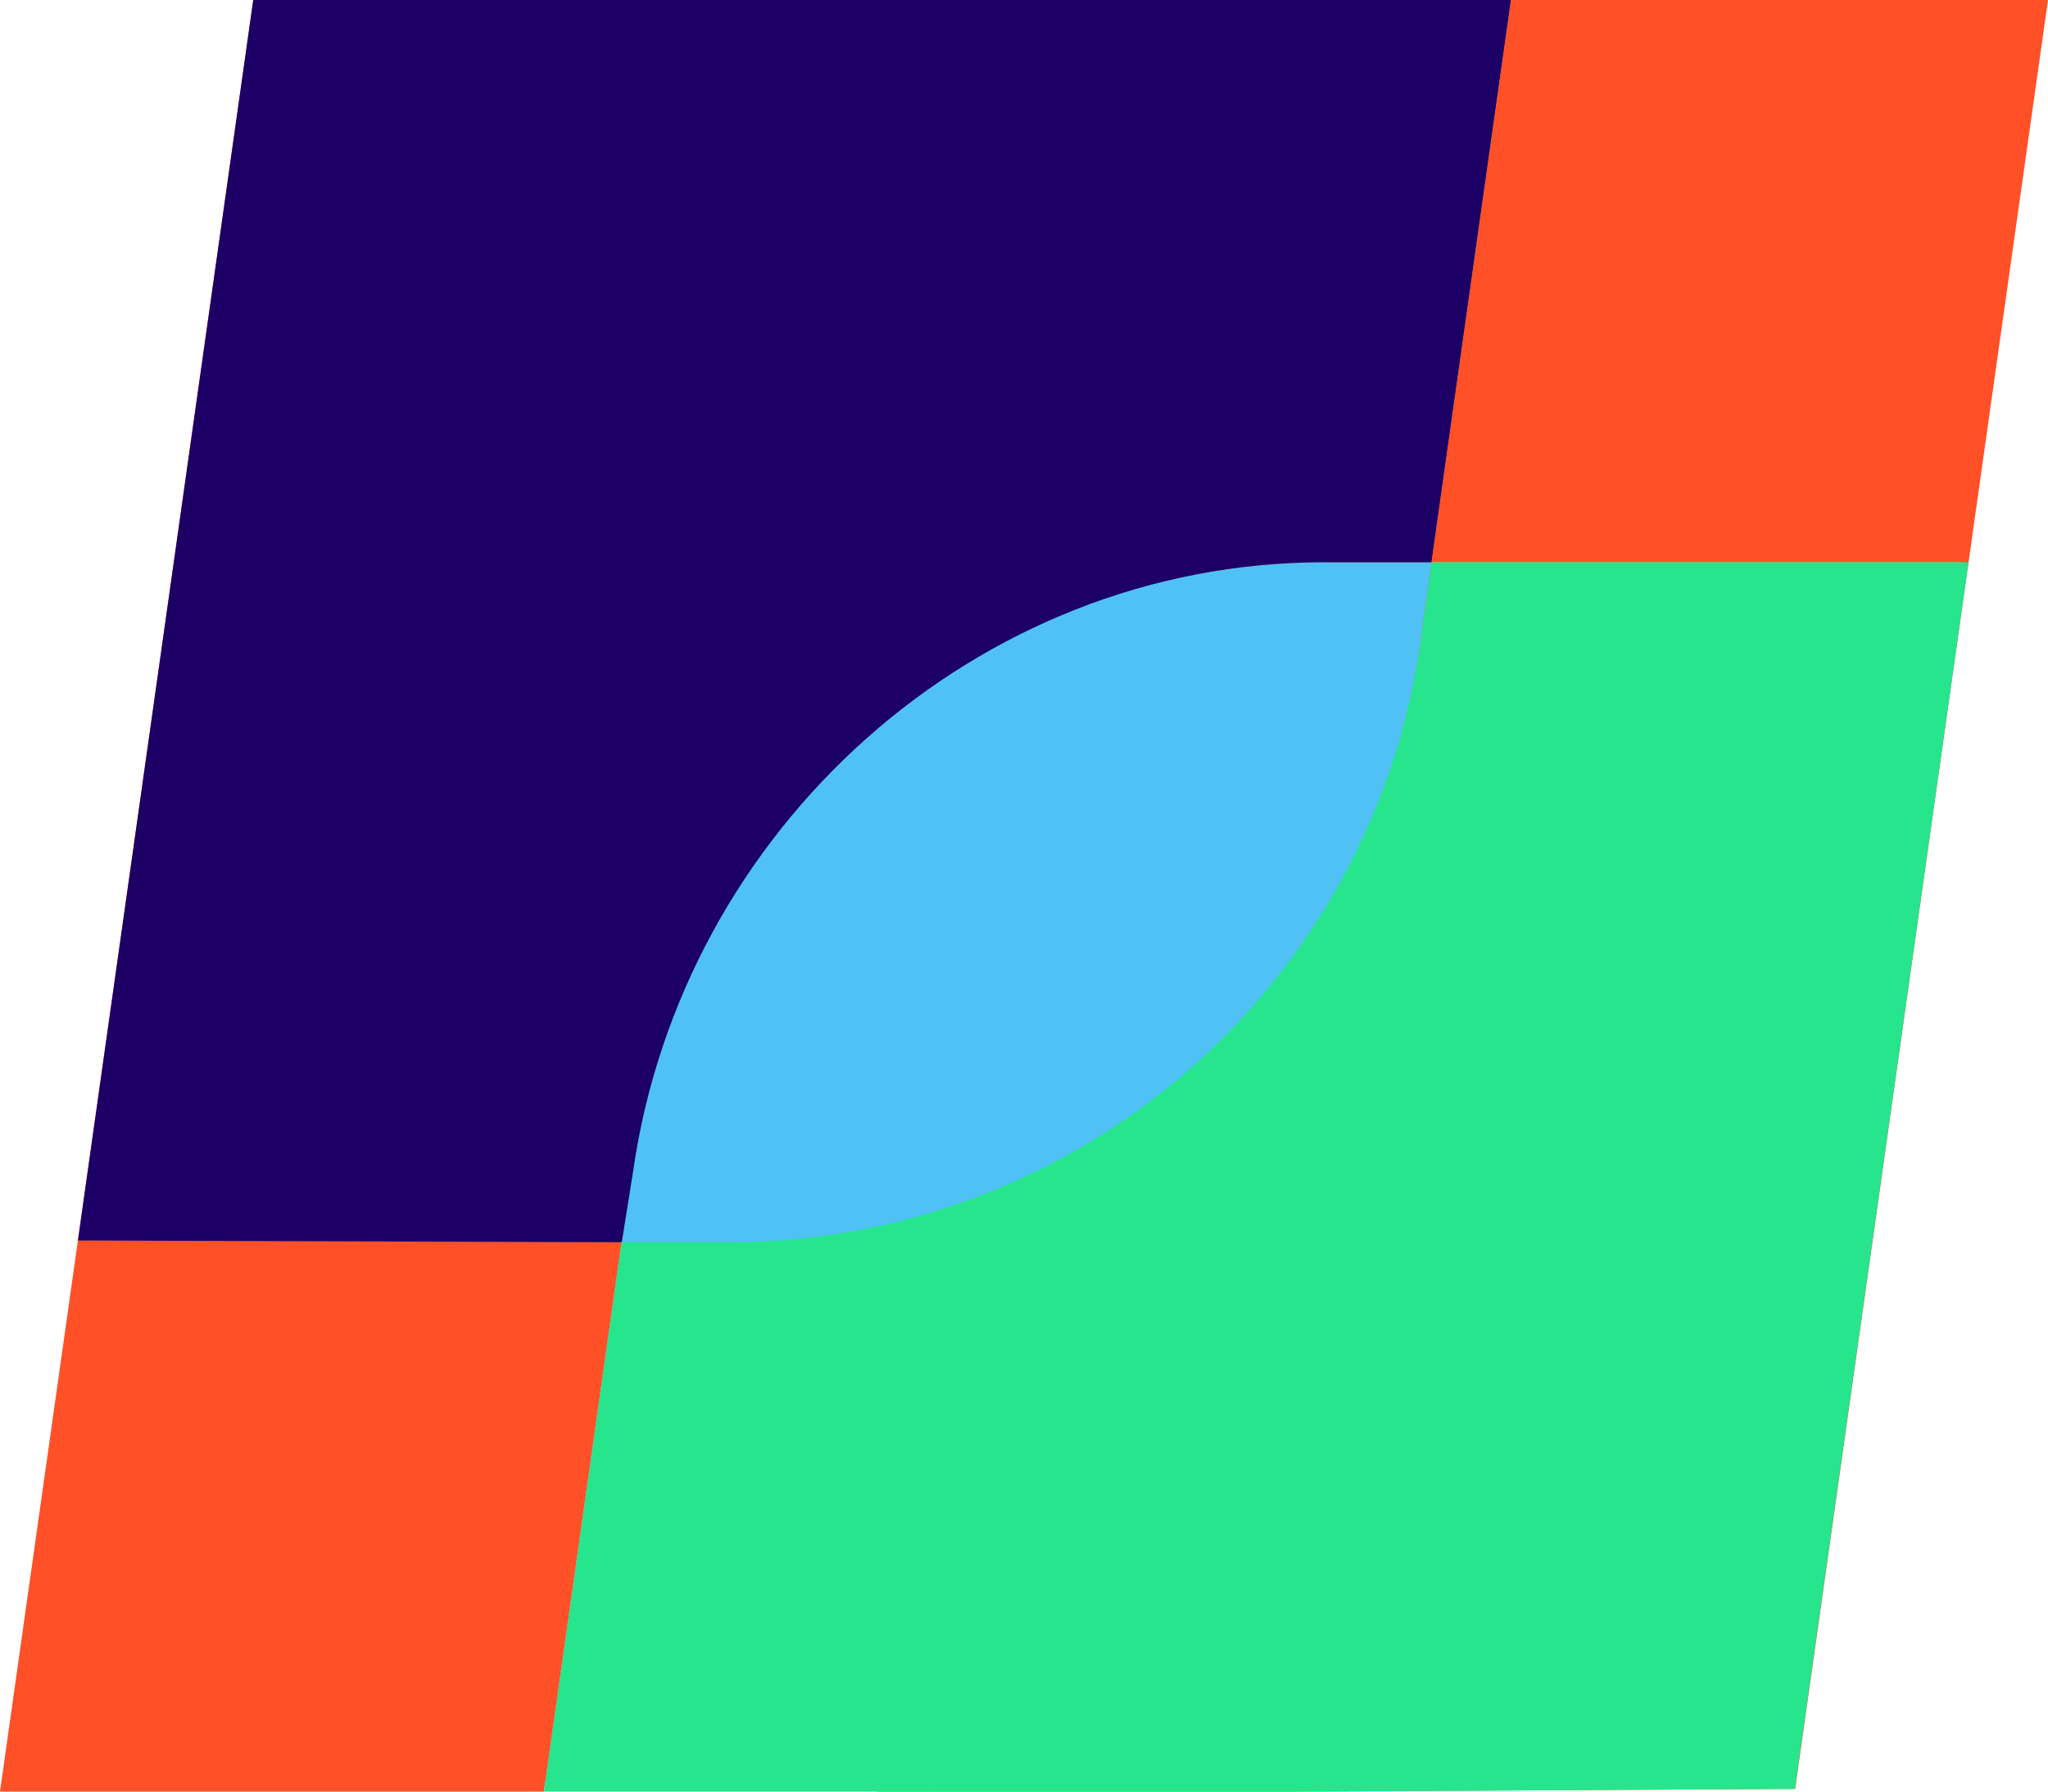
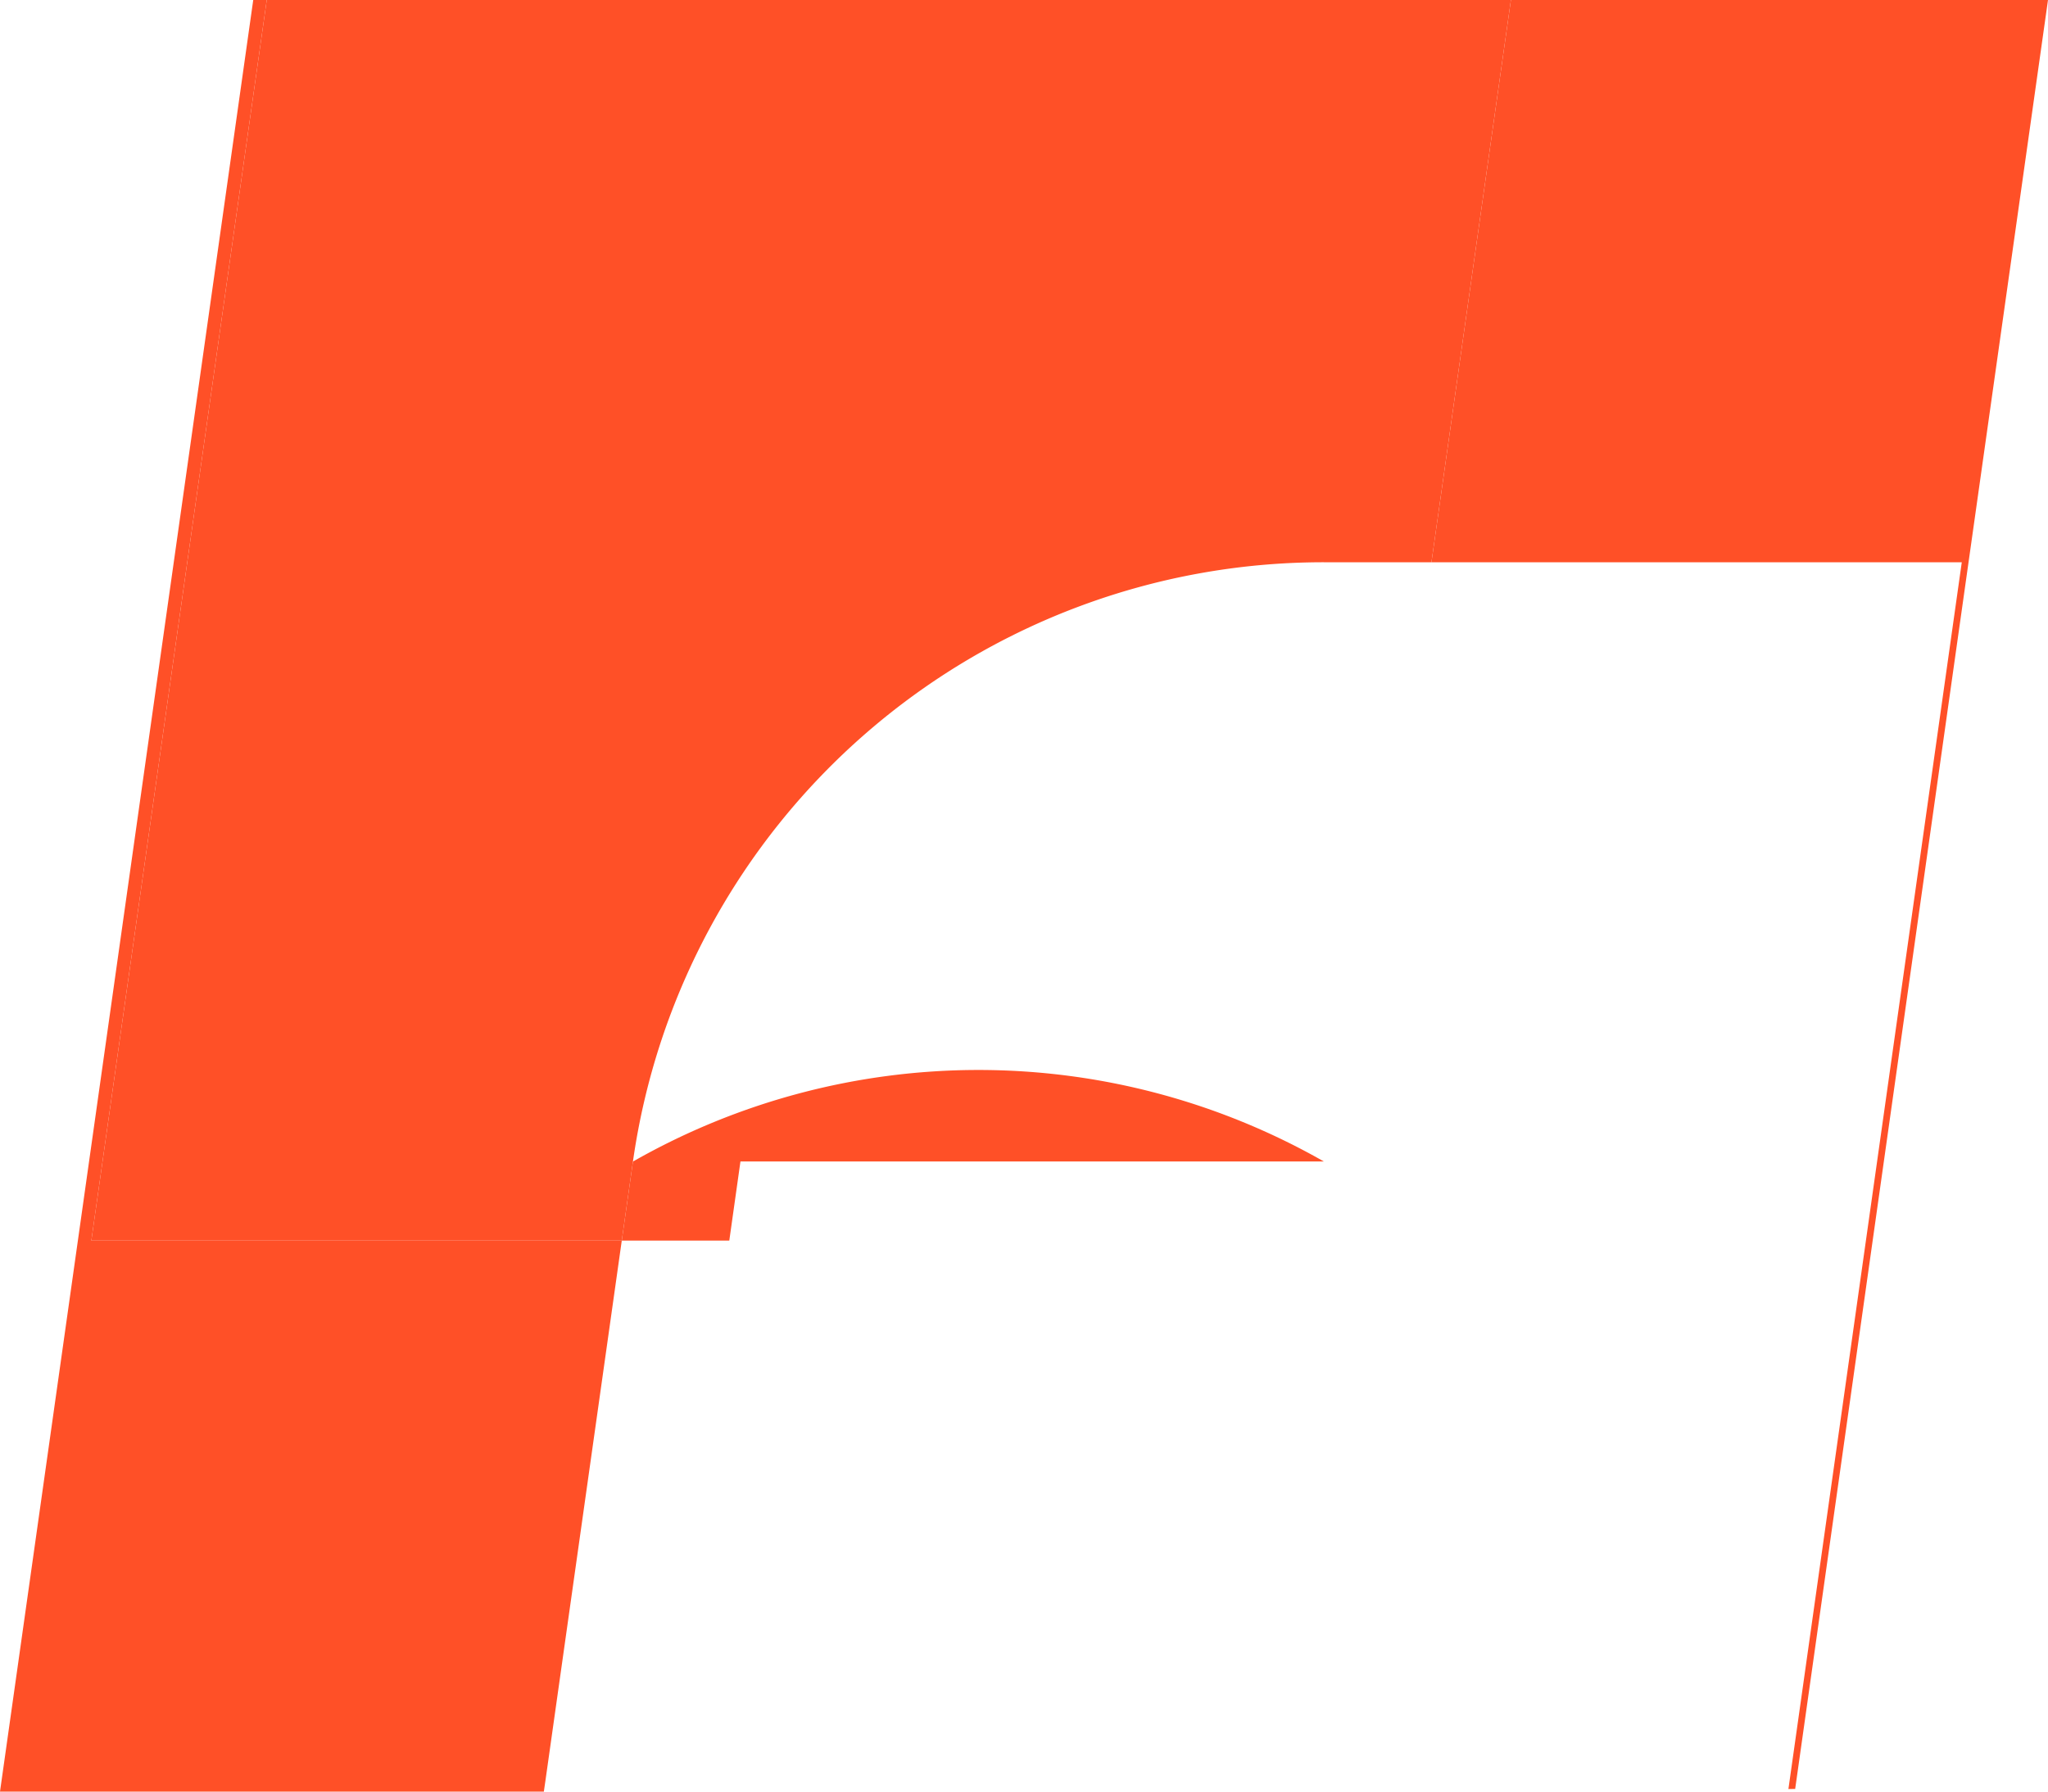
<svg xmlns="http://www.w3.org/2000/svg" id="Capa_1" data-name="Capa 1" viewBox="0 0 200 175">
  <defs>
    <style>.cls-1{fill:#ff5027;}.cls-2{fill:#27e58c;}.cls-3{fill:#50c1f5;}.cls-4{fill:#1c0066;}</style>
  </defs>
  <polygon class="cls-1" points="139.79 54.92 191.58 54.92 174.65 174.75 175.31 174.74 200 0 147.55 0 139.79 54.92" />
  <polygon class="cls-1" points="8.92 121.18 26.05 0 24.73 0 0 175 1.17 175 53.11 175 53.27 173.9 60.72 121.18 8.92 121.18" />
  <path class="cls-1" d="M60.72,121.18l1.09-7.72a68.11,68.11,0,0,1,67.47-58.54h10.51L147.55,0H26.05L8.92,121.18Z" />
-   <path class="cls-1" d="M71.22,121.18H60.72L53.27,173.9H85.68l-.12.83c0,.09,0,.18,0,.27H91l.29-1c-.09.32-.17.65-.26,1h35.79l47.83-.26L191.58,54.92H139.79l-1.09,7.73A68.11,68.11,0,0,1,71.22,121.18Z" />
-   <path class="cls-2" d="M91,175h35.79l48.49-.26L192.24,54.92H139.79l-1.09,7.73a68.11,68.11,0,0,1-67.48,58.53H60.72L53.27,173.9l-.16,1.1H91" />
-   <path class="cls-1" d="M61.81,113.46l-1.09,7.72h10.5A68.11,68.11,0,0,0,138.7,62.65l1.09-7.73H129.28A68.11,68.11,0,0,0,61.81,113.46Z" />
-   <path class="cls-1" d="M61.81,113.46l-1.09,7.72h10.5A68.11,68.11,0,0,0,138.7,62.65l1.09-7.73H129.28A68.11,68.11,0,0,0,61.81,113.46Z" />
-   <path class="cls-3" d="M61.81,113.62l-1.09,7.72h10.5A68.11,68.11,0,0,0,138.7,62.81l1.09-7.89H129.28A68.25,68.25,0,0,0,61.81,113.62Z" />
-   <path class="cls-4" d="M60.72,121.34l1.09-6.81C66.55,81,95.33,54.92,129.28,54.92h10.51L147.55,0H24.73L7.61,121.17Z" />
+   <path class="cls-1" d="M61.81,113.46l-1.09,7.72h10.5l1.09-7.73H129.28A68.11,68.11,0,0,0,61.81,113.46Z" />
</svg>